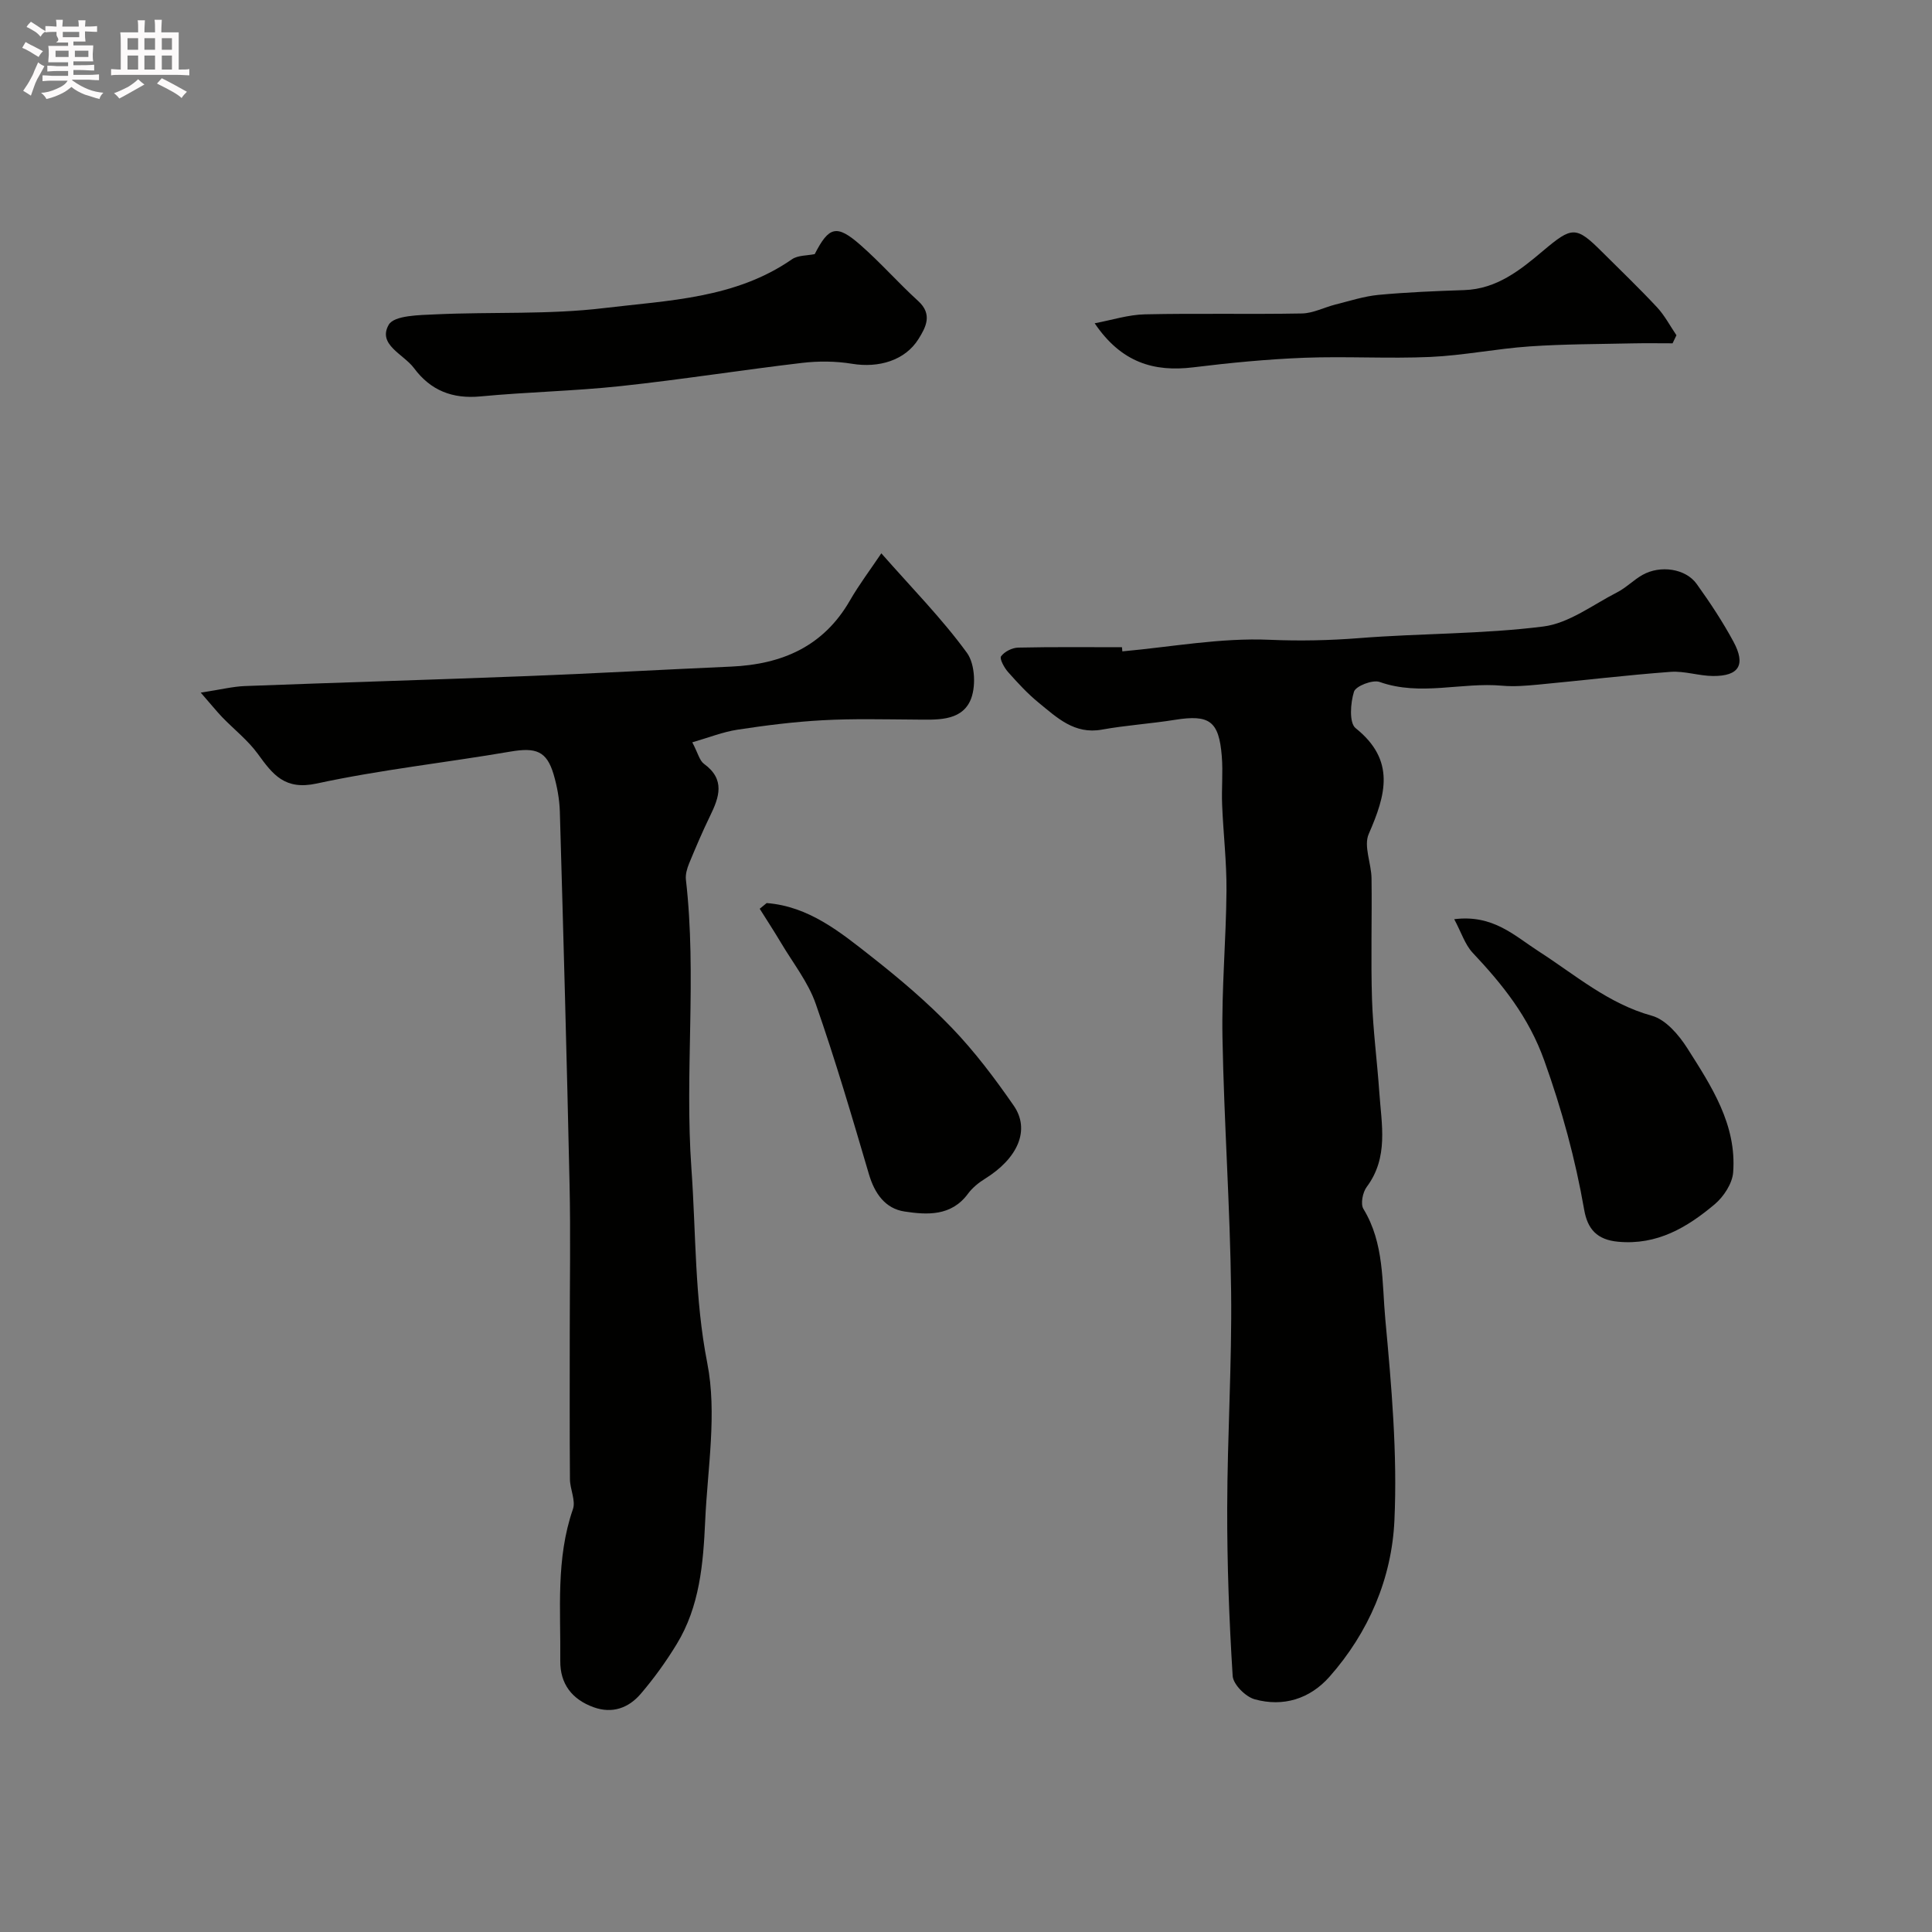
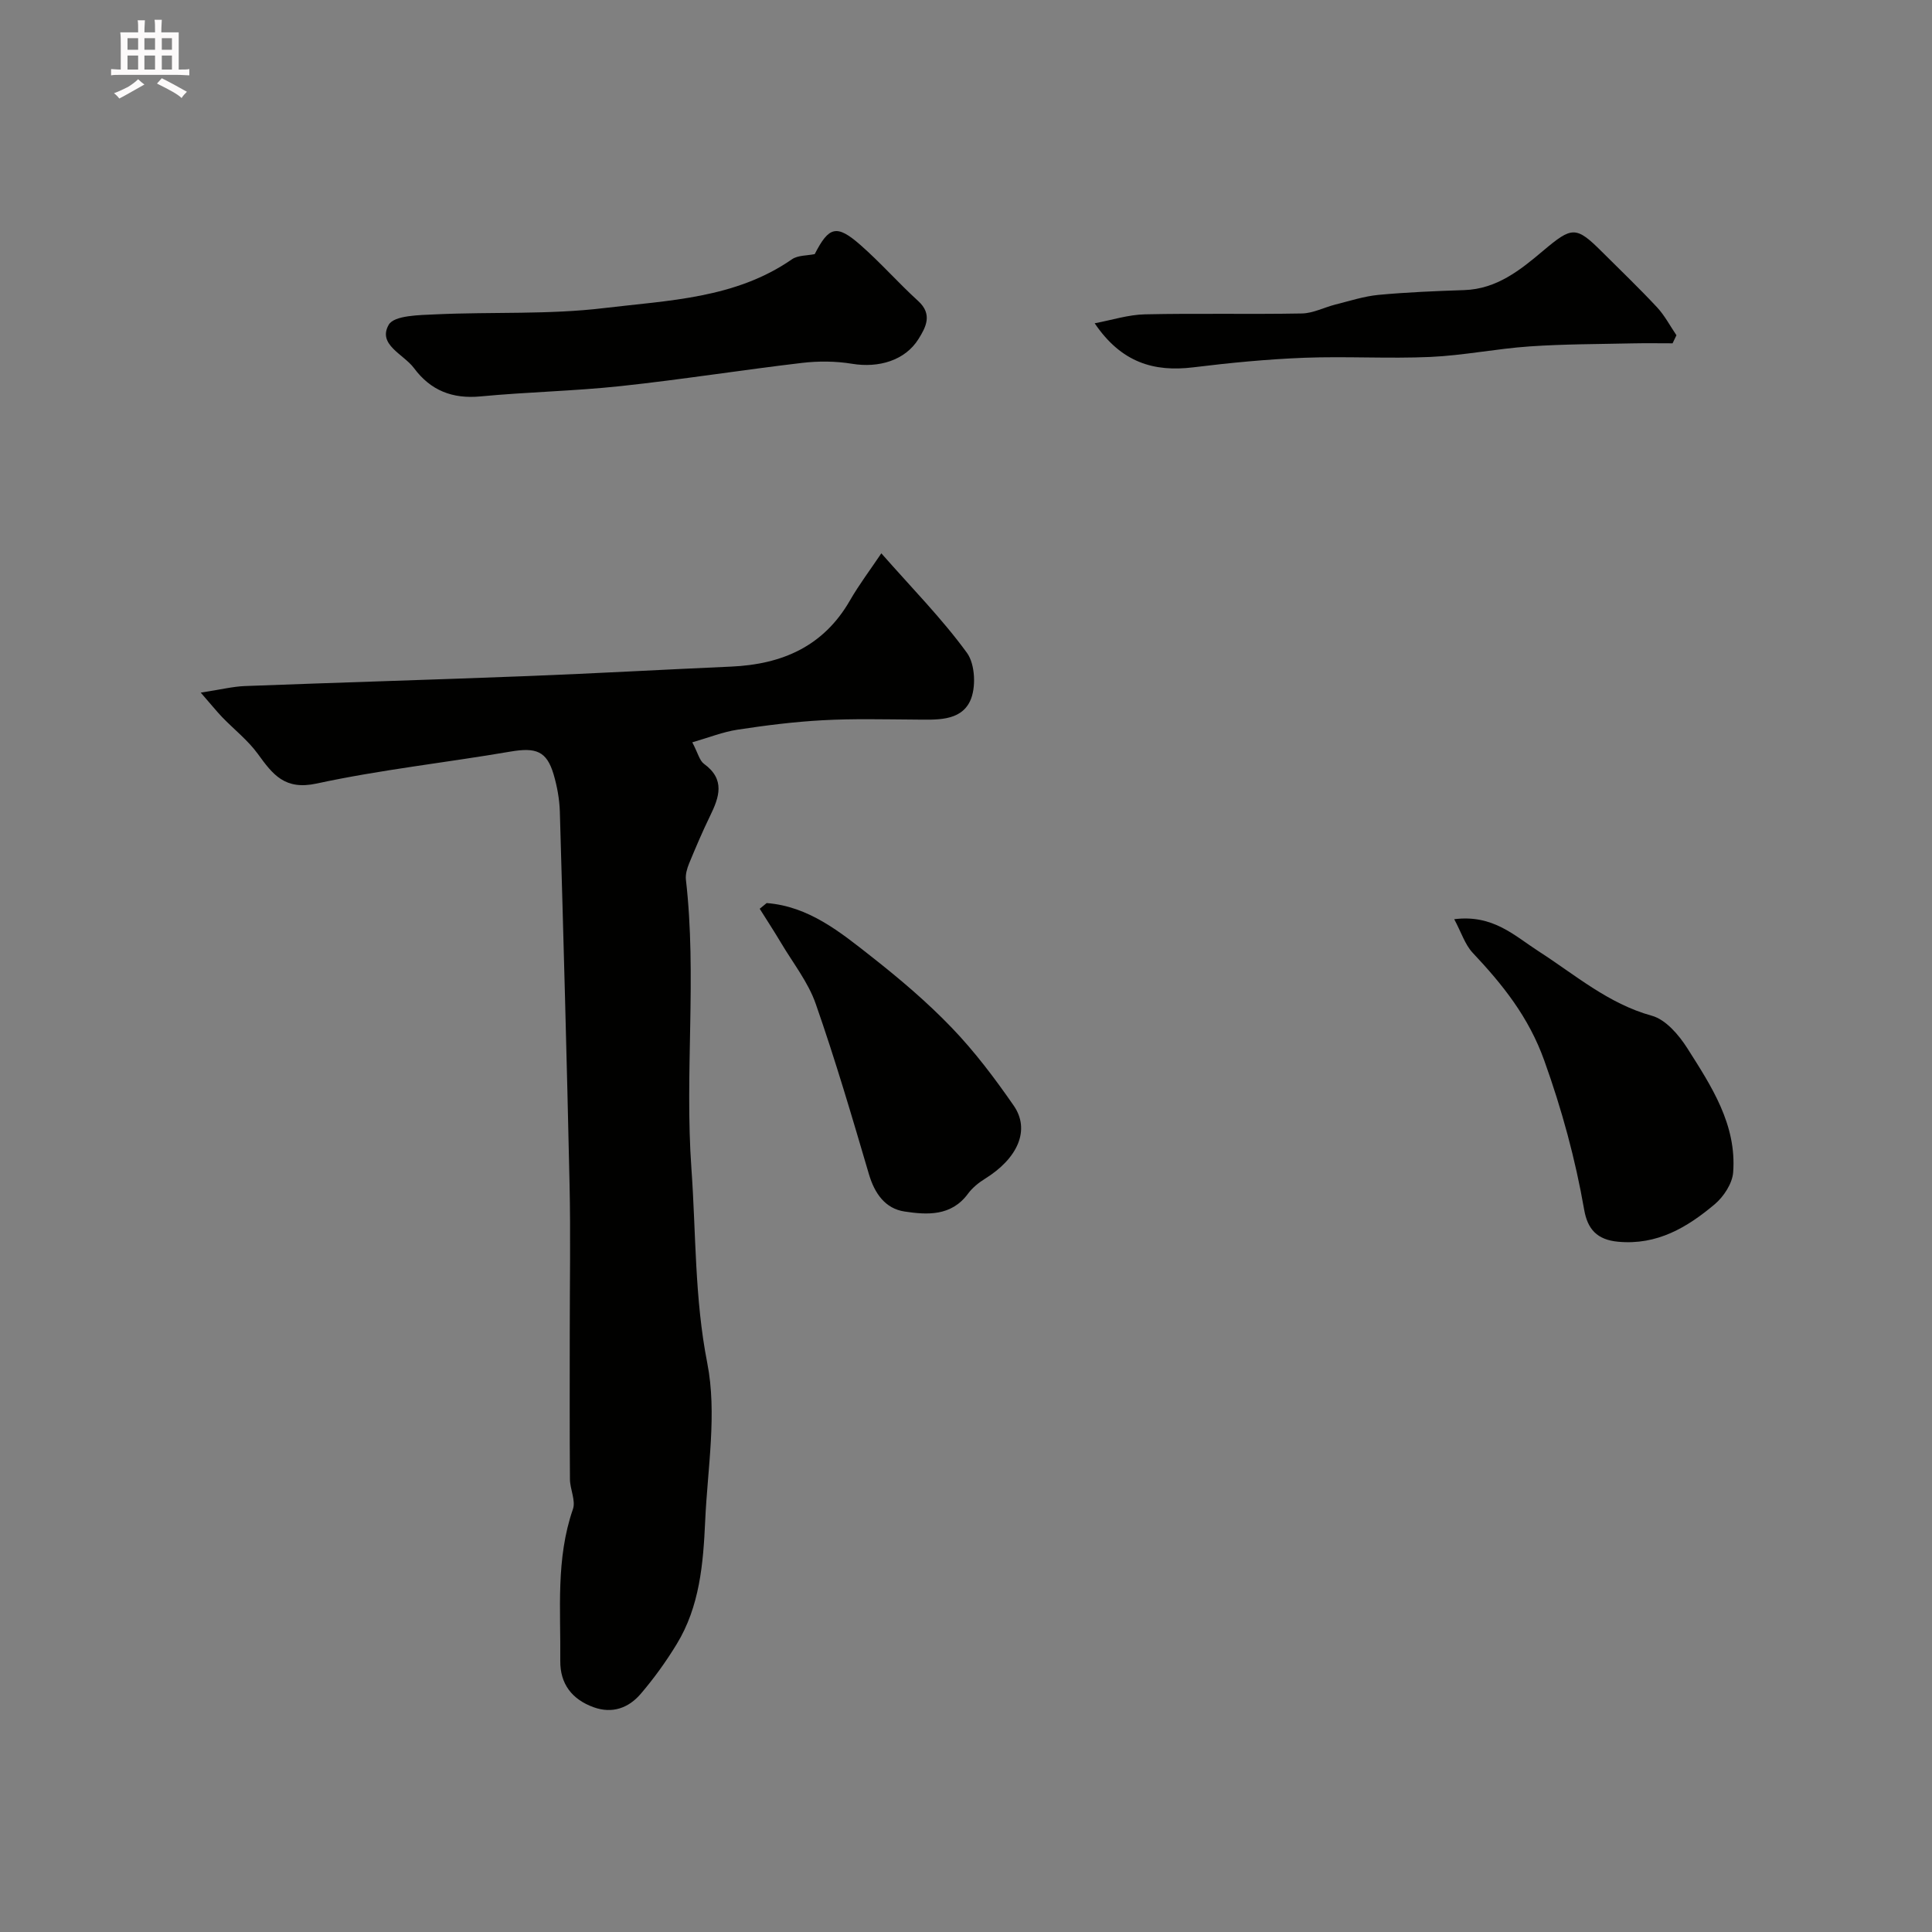
<svg xmlns="http://www.w3.org/2000/svg" enable-background="new 0 0 400 400" viewBox="0 0 400 400">
  <rect x="0" y="0" width="400" height="400" fill="#808080" stroke="none" />
-   <path d="m6.8 9.5c.6.3 1.3.7 2.1 1.1-.4.4-.7.8-.9 1.2-.7-.4-1.3-.8-1.8-1.1s-1.1-.6-1.6-.8c.2-.4.5-.8.7-1.2.4.2.8.5 1.5.8zm.9 6.9c-.3.6-.5 1.1-.7 1.7s-.4 1.1-.6 1.7c-.6-.4-1.1-.7-1.6-1 .7-1 1.2-1.8 1.5-2.4.3-.5.6-1.1.8-1.7.3-.6.5-1.2.8-1.8.3.3.8.6 1.3.8-.7 1.3-1.2 2.2-1.5 2.7zm.1-11c.4.3 1 .7 1.7 1.1-.5.2-.8.6-1.1 1.1-.5-.6-1-1-1.4-1.2s-.9-.6-1.5-.8c.2-.4.5-.7.9-1.1.5.3.9.6 1.4.9zm10.5 13.1c1 .4 2 .6 3.1.7-.4.4-.7.8-.8 1.3-.9-.2-1.9-.6-3-.9-1-.4-2-.9-2.8-1.6-.5.4-1.1.9-1.9 1.3s-1.9.9-3.3 1.2c-.1-.3-.5-.8-1.1-1.3 1 0 2.1-.3 3.2-.8 1.2-.5 1.9-1 2.3-1.7h-3.2c-.4 0-1 0-2 .1v-1.2c1 0 1.7.1 2 .1h3.3v-1h-2.3c-.2 0-.9 0-2 .1v-1.2c1.2 0 1.9.1 2 .1h2.3v-.8h-4.1c0-.7.1-1.2.1-1.6 0-.5 0-1.1-.1-1.8h4.1v-.7h-2.5c1-.6.1-1.1.1-1.6v-.6h-.5c-.4 0-1 0-1.8.1v-1.3c1.2 0 1.9.1 2.1.1h.2c0-.3 0-.8-.1-1.4h1.4c0 .6-.1 1-.1 1.4h3.4c0-.4 0-.8-.1-1.3h1.5c0 .4-.1.9-.1 1.3.7 0 1.5 0 2.5-.1v1.2c-1 0-1.8-.1-2.5-.1v.6c0 .3 0 .8.1 1.5h-2.5v.8h4.1c0 .7-.1 1.3-.1 1.8s0 1 .1 1.5h-4.1v.8h1.4c.8 0 1.8 0 2.9-.1v1.2c-1 0-1.9-.1-2.8-.1h-1.5v1h3.2c.3 0 1 0 2.1-.1v1.2c-1.1 0-1.8-.1-2.1-.1h-3.4l-.1.1c1.4 1 2.4 1.5 3.4 1.9zm-4.1-6.7v-1.3h-2.7v1.3zm2.2-4.1v-1.1h-3.4v1.1zm1.9 4.1v-1.3h-2.8v1.3z" fill="#fcfafa" />
  <path d="m37 6.7v2.3 5.4c1 0 1.8 0 2.2-.1v1.3c-.6 0-1.5-.1-2.5-.1h-11.9c-.7 0-1.3 0-1.8.1v-1.3c.5 0 1.1.1 2 .1v-5.2c0-1 0-1.8-.1-2.5h3.7c0-1.3 0-2.1-.1-2.5h1.5c0 .4-.1 1.3-.1 2.5h2.2c0-1.2 0-2.1-.1-2.6h1.5c0 .4-.1 1.3-.1 2.6zm-12.3 13.7c-.3-.4-.7-.8-1.1-1.1 1.1-.4 2.1-.9 2.9-1.3.8-.5 1.5-1 2.1-1.6.4.4.9.8 1.3 1.1-2.5 1.4-4.2 2.4-5.2 2.9zm3.9-10.1v-2.4h-2.2v2.4zm0 4.1v-2.9h-2.2v2.9zm3.5-4.1v-2.4h-2.2v2.4zm0 4.1v-2.9h-2.2v2.9zm.4 2.9 1-1.1c.6.3 1.4.7 2.5 1.3s2 1.1 2.7 1.5c-.4.4-.8.8-1.1 1.3-.8-.8-2.5-1.7-5.1-3zm3.1-7v-2.4h-2.1v2.4zm0 4.1v-2.9h-2.1v2.9z" fill="#fcfafa" />
  <g fill="#010100">
-     <path d="m232.37 134.86c10.16-.92 20.36-2.84 30.46-2.4 6.3.27 12.4.14 18.65-.35 12.67-1 25.47-.81 38.05-2.4 5.31-.67 10.26-4.51 15.29-7.08 1.87-.96 3.4-2.56 5.24-3.6 3.69-2.08 8.93-1.32 11.21 1.86 2.75 3.83 5.38 7.8 7.62 11.95 2.6 4.81 1.16 7.15-4.22 7.12-2.93-.02-5.9-1.07-8.79-.86-9.15.68-18.26 1.78-27.39 2.64-2.47.23-4.99.45-7.45.23-8.44-.77-16.95 2.22-25.41-.78-1.44-.51-4.92.84-5.3 2.01-.74 2.34-1.03 6.47.34 7.56 8.34 6.67 6.23 13.85 2.71 21.91-1.09 2.49.54 6.08.58 9.18.11 8.36-.16 16.72.1 25.07.21 6.42 1.07 12.81 1.51 19.23.46 6.67 1.96 13.47-2.6 19.58-.84 1.12-1.32 3.53-.69 4.56 4.35 7.12 3.82 15.24 4.54 22.92 1.28 13.81 2.51 27.76 1.88 41.56-.54 11.97-5.3 23.18-13.46 32.4-4.06 4.58-9.57 6.28-15.47 4.65-1.89-.52-4.45-3.08-4.56-4.84-.73-11.57-1.16-23.18-1.13-34.78.03-14.93.99-29.86.81-44.79-.21-17.54-1.47-35.06-1.79-52.59-.19-10.12.75-20.26.83-30.39.05-5.93-.66-11.86-.9-17.79-.14-3.35.2-6.72-.07-10.05-.59-7.34-2.56-8.7-9.75-7.55-5.01.8-10.09 1.12-15.08 2.02-5.69 1.03-9.3-2.49-13.08-5.57-2.31-1.88-4.36-4.12-6.35-6.36-.79-.89-1.8-2.76-1.44-3.25.71-.97 2.29-1.77 3.54-1.8 7.16-.16 14.33-.08 21.49-.08.03.29.05.57.08.86z" />
    <path d="m41.56 143.4c4.08-.62 6.6-1.26 9.14-1.36 19.53-.74 39.07-1.31 58.61-2.07 14.04-.55 28.07-1.34 42.11-1.96 10.49-.47 19.08-4.17 24.55-13.69 1.92-3.33 4.26-6.42 6.5-9.76 6.31 7.18 12.56 13.51 17.73 20.61 1.72 2.36 1.93 7.31.63 10.01-2.05 4.25-7.12 3.82-11.45 3.8-6.36-.04-12.74-.21-19.08.14-5.88.32-11.76 1.06-17.59 1.95-3.04.46-5.97 1.64-9.38 2.62 1.18 2.24 1.49 3.77 2.42 4.45 4.45 3.24 3.17 6.89 1.25 10.82-1.57 3.22-2.97 6.52-4.34 9.84-.42 1.03-.77 2.25-.65 3.32 2.29 19.92-.28 39.94 1.14 59.82.96 13.39.64 26.81 3.28 40.25 2.06 10.47.06 21.78-.43 32.71-.4 8.83-1.13 17.71-5.91 25.52-2.2 3.61-4.7 7.08-7.45 10.29-2.49 2.9-5.85 4.15-9.72 2.76-4.48-1.61-6.97-4.83-6.92-9.6.11-10.52-.95-21.13 2.62-31.42.61-1.77-.6-4.11-.62-6.19-.08-10.03-.04-20.07-.04-30.1 0-10.33.19-20.67-.04-31-.56-25.71-1.27-51.41-2.01-77.11-.08-2.59-.56-5.23-1.29-7.72-1.44-4.86-3.67-5.62-8.95-4.72-13.36 2.29-26.88 3.75-40.1 6.61-6.61 1.43-9.08-1.85-12.17-6.11-2.07-2.85-4.97-5.11-7.44-7.67-1.17-1.24-2.26-2.59-4.4-5.04z" />
    <path d="m168.68 52.61c2.94-5.74 4.54-6.2 9.45-1.9 4.18 3.66 7.87 7.88 11.98 11.62 3.03 2.76 1.56 5.44.06 7.85-2.78 4.46-8.25 6.04-13.73 5.14-3.4-.56-7-.59-10.43-.18-12.49 1.47-24.93 3.45-37.44 4.79-9.65 1.04-19.39 1.22-29.05 2.14-5.84.56-10.36-1.21-13.81-5.86-2.15-2.89-7.59-4.85-5.23-8.97 1.13-1.97 6.38-2 9.8-2.16 11.61-.54 23.33.09 34.82-1.3 13.29-1.6 27.14-1.96 38.87-10.1 1.23-.85 3.13-.74 4.71-1.07z" />
    <path d="m301.08 190.31c8.05-1.01 12.45 3.41 17.48 6.65 7.55 4.85 14.39 10.84 23.44 13.34 2.88.79 5.6 3.98 7.35 6.74 4.98 7.84 10.24 15.82 9.48 25.7-.18 2.31-1.96 5.02-3.82 6.59-5.69 4.79-11.91 8.5-19.97 7.76-4.41-.4-6.35-2.62-7.05-6.61-1.84-10.55-4.62-20.74-8.27-30.92-3.24-9.04-8.61-15.7-14.83-22.31-1.59-1.7-2.34-4.21-3.81-6.94z" />
    <path d="m158.73 186.97c8.7.67 15.21 5.99 21.67 11.07 5.82 4.57 11.52 9.4 16.64 14.73 4.75 4.94 8.93 10.49 12.84 16.14 3.48 5.03.84 10.94-5.97 15.15-1.31.81-2.6 1.87-3.51 3.1-3.45 4.68-8.45 4.38-13.13 3.67-3.98-.6-6.19-3.72-7.37-7.73-3.48-11.82-6.95-23.66-11.02-35.29-1.56-4.47-4.69-8.41-7.15-12.56-1.43-2.4-2.96-4.74-4.44-7.1.48-.4.96-.79 1.44-1.18z" />
    <path d="m346.29 71.08c-2.75 0-5.5-.05-8.25.01-7.12.16-14.25.14-21.35.63-6.86.47-13.67 1.87-20.53 2.18-8.68.39-17.4-.16-26.09.17-7.68.3-15.37 1.04-23 1.98-8.14 1-14.91-.96-20.43-9.12 3.58-.67 6.98-1.78 10.41-1.85 10.83-.24 21.66.02 32.49-.18 2.32-.04 4.61-1.26 6.94-1.85 2.96-.74 5.92-1.71 8.93-2 5.9-.55 11.84-.79 17.77-.99 6.72-.23 11.59-4.16 16.32-8.15 5.95-5.01 6.78-5.16 12.14.19 3.83 3.82 7.75 7.57 11.44 11.53 1.58 1.7 2.69 3.84 4.01 5.78-.28.57-.54 1.12-.8 1.67z" />
  </g>
</svg>